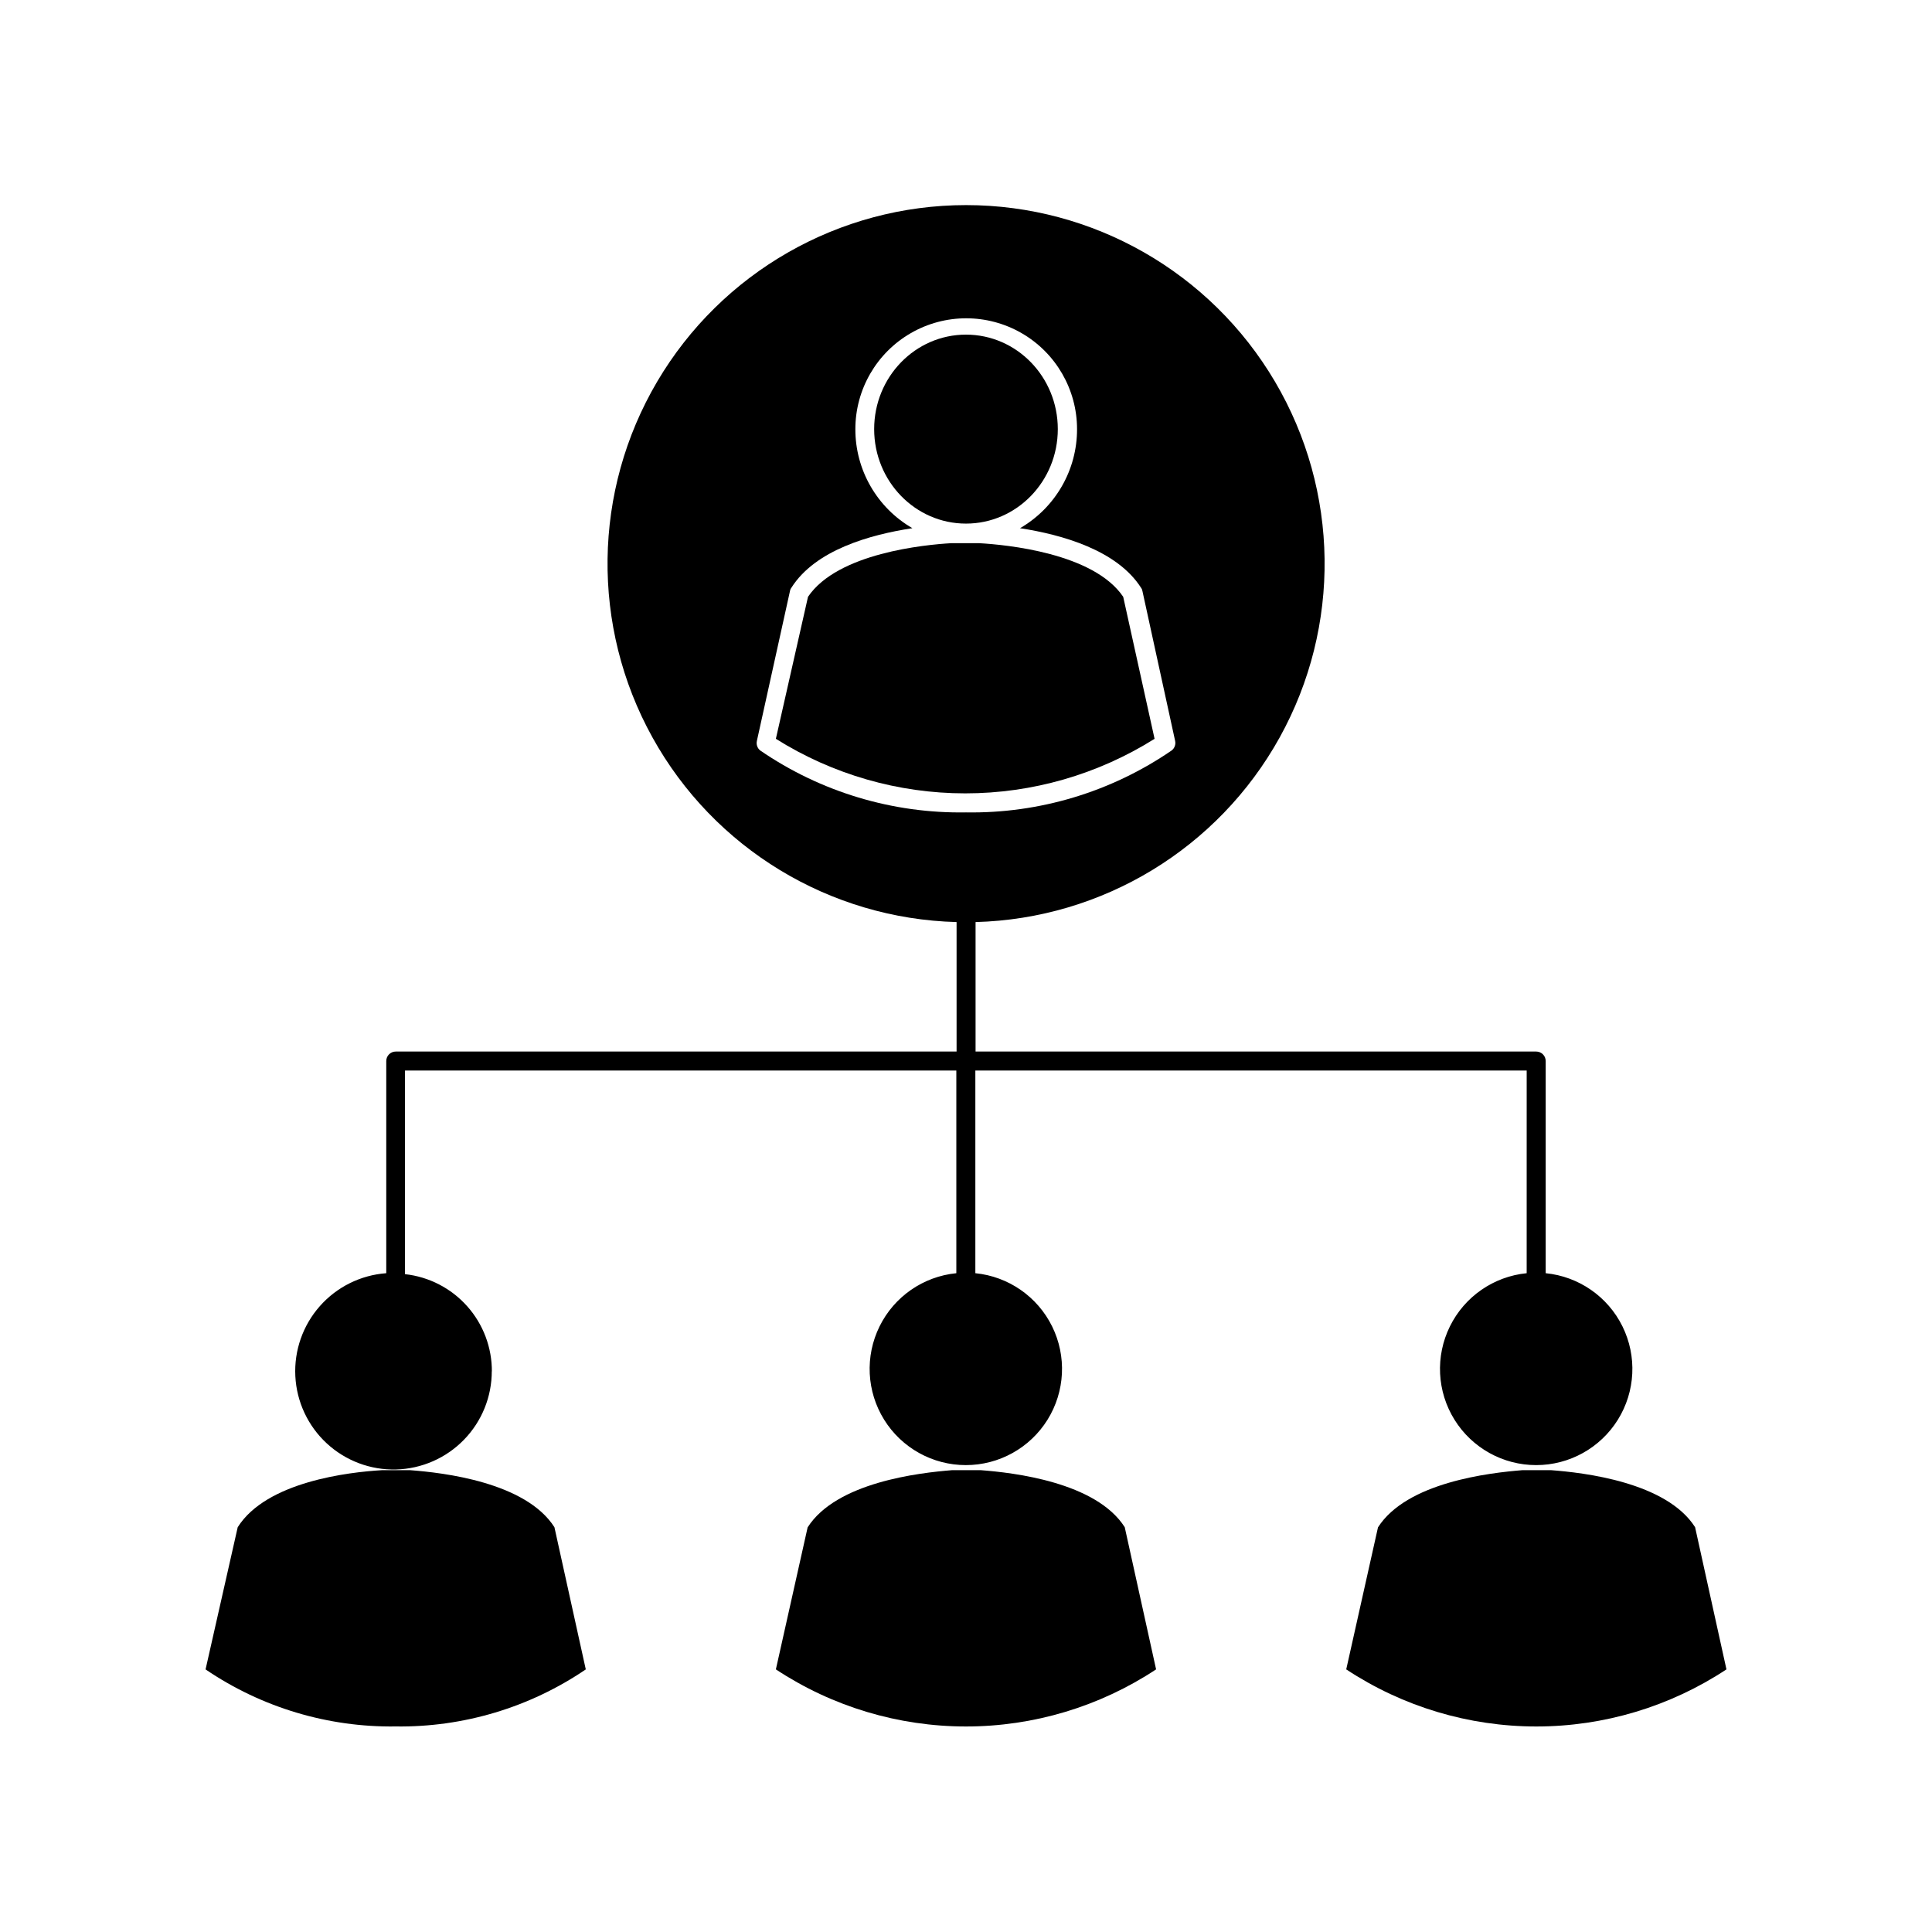
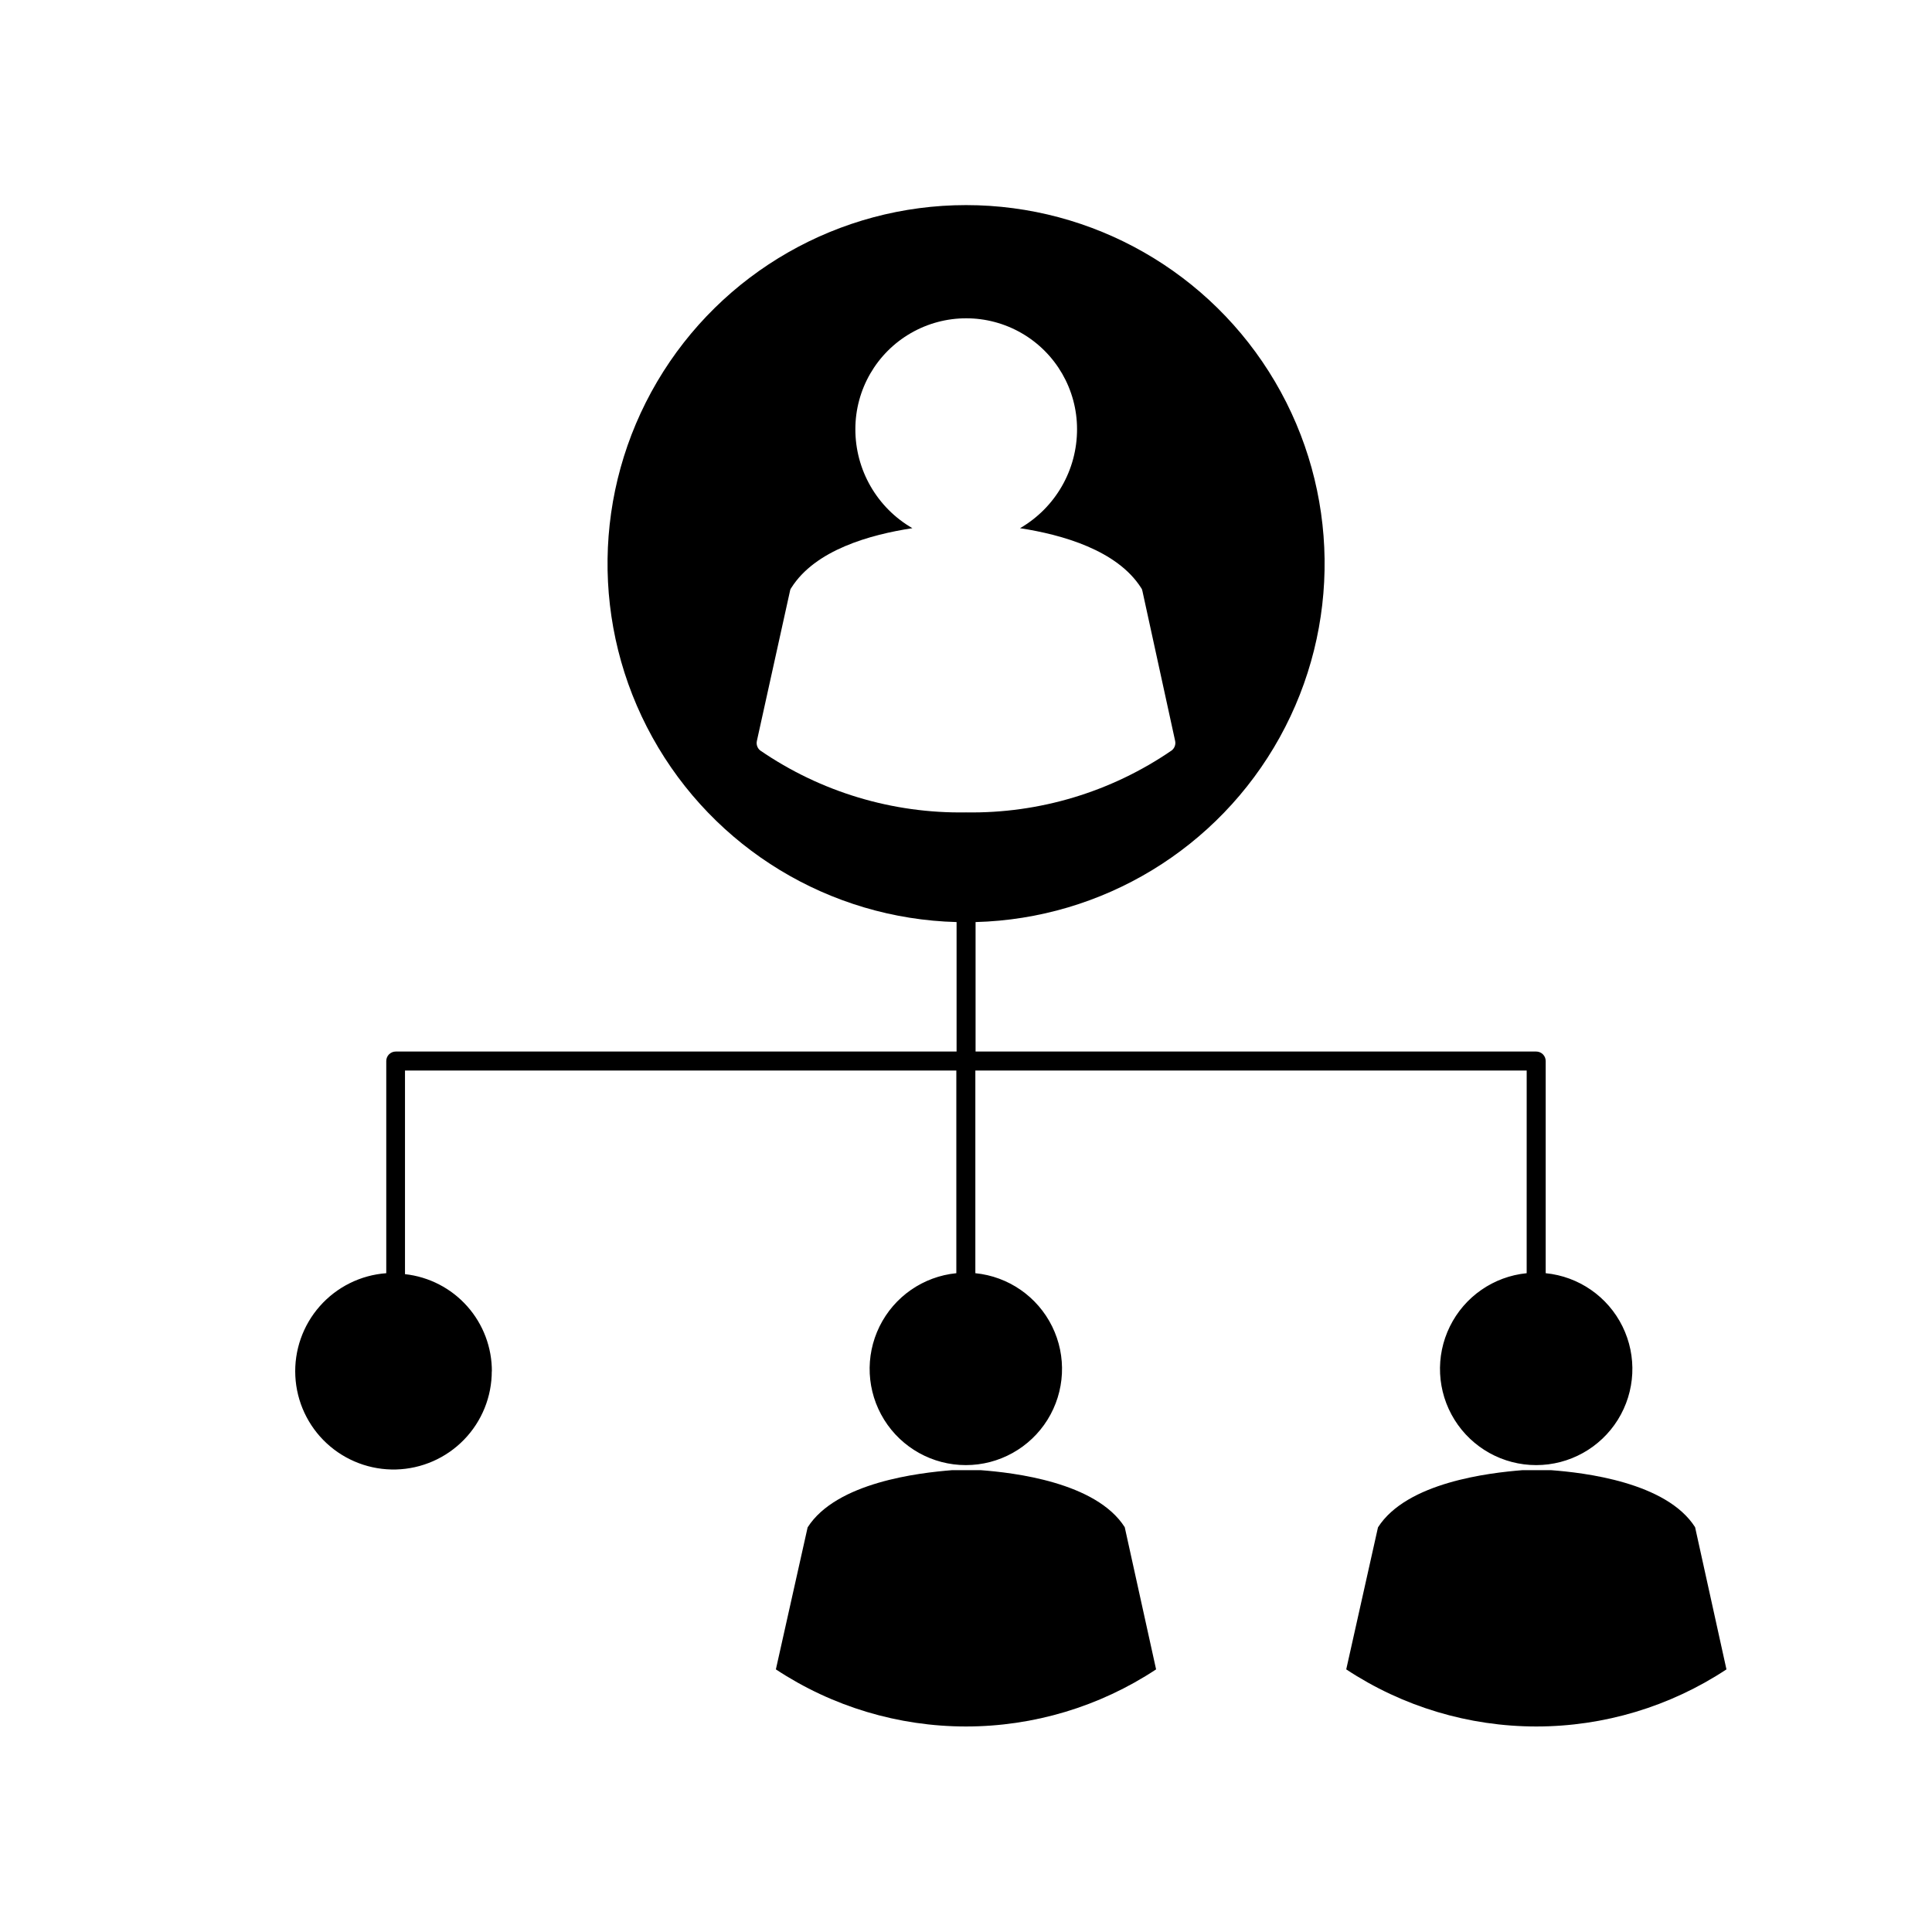
<svg xmlns="http://www.w3.org/2000/svg" fill="#000000" width="800px" height="800px" version="1.1" viewBox="144 144 512 512">
  <g>
-     <path d="m424.33 257.72c0 13.828-10.895 25.039-24.332 25.039-13.441 0-24.336-11.211-24.336-25.039s10.895-25.039 24.336-25.039c13.438 0 24.332 11.211 24.332 25.039" />
-     <path d="m358.13 302.16-8.516 37.633c15.031 9.445 32.426 14.457 50.18 14.457s35.148-5.012 50.18-14.457l-8.312-37.633c-7.859-11.637-31.086-13.805-38.09-14.207h-3.777-3.777c-6.801 0.402-30.027 2.566-37.887 14.207z" />
    <path d="m274.35 507.56c0.051-6.402-2.273-12.594-6.527-17.379-4.254-4.785-10.133-7.82-16.496-8.516v-53.961h146.11v53.707c-8.766 0.871-16.461 6.203-20.352 14.105-3.891 7.902-3.43 17.25 1.227 24.73 4.652 7.477 12.836 12.023 21.645 12.023 8.809 0 16.992-4.547 21.645-12.023 4.652-7.481 5.117-16.828 1.223-24.73-3.891-7.902-11.586-13.234-20.348-14.105v-53.707h146.11l-0.004 53.707c-8.762 0.871-16.457 6.203-20.348 14.105-3.894 7.902-3.43 17.25 1.223 24.73 4.652 7.477 12.836 12.023 21.645 12.023s16.992-4.547 21.645-12.023c4.656-7.481 5.117-16.828 1.227-24.73-3.891-7.902-11.586-13.234-20.352-14.105v-56.227c0-0.668-0.266-1.309-0.738-1.781s-1.113-0.734-1.781-0.734h-148.57v-34.312c33.637-0.891 64.293-19.504 80.598-48.938 16.305-29.43 15.832-65.293-1.25-94.281-17.078-28.988-48.219-46.785-81.863-46.785-33.648 0-64.785 17.797-81.867 46.785-17.078 28.988-17.555 64.852-1.25 94.281 16.305 29.434 46.961 48.047 80.598 48.938v34.312h-148.62c-1.391 0-2.519 1.125-2.519 2.516v56.227c-6.781 0.5-13.102 3.633-17.605 8.73-4.504 5.098-6.836 11.758-6.492 18.551 0.34 6.793 3.324 13.184 8.312 17.805 4.992 4.621 11.594 7.109 18.395 6.93 6.797-0.184 13.258-3.016 17.996-7.898 4.738-4.879 7.379-11.418 7.356-18.223zm70.23-167.21 8.766-39.699h0.004c0.039-0.312 0.16-0.609 0.352-0.859 6.348-10.078 20.906-14.105 32.094-15.82v0.004c-4.609-2.66-8.43-6.488-11.082-11.098-2.656-4.606-4.047-9.836-4.035-15.152 0-10.492 5.598-20.191 14.688-25.438 9.086-5.246 20.285-5.246 29.371 0 9.09 5.246 14.688 14.945 14.688 25.438 0.012 5.316-1.379 10.547-4.035 15.152-2.652 4.609-6.473 8.438-11.078 11.098 11.184 1.715 25.746 5.844 32.094 15.82l-0.004-0.004c0.191 0.25 0.312 0.547 0.355 0.859l8.664 39.699c0.207 0.945-0.148 1.922-0.906 2.519-16.027 11-35.078 16.742-54.512 16.422-19.453 0.328-38.523-5.41-54.562-16.422-0.742-0.609-1.074-1.586-0.859-2.519z" />
-     <path d="m299.24 586.41-8.312-37.684c-7.609-11.941-29.473-14.461-38.238-15.113h-3.727-3.727c-8.766 0.504-30.633 3.023-38.238 15.113l-8.52 37.684c14.844 10.09 32.434 15.367 50.379 15.117 17.945 0.25 35.535-5.027 50.383-15.117z" />
    <path d="m358.03 548.77-8.414 37.633c14.949 9.871 32.469 15.133 50.383 15.133 17.91 0 35.43-5.262 50.379-15.133l-8.312-37.684c-7.609-11.941-29.473-14.461-38.238-15.113h-3.727-3.727c-8.871 0.703-30.734 3.223-38.344 15.164z" />
    <path d="m509.18 548.77-8.414 37.633c14.949 9.871 32.465 15.133 50.379 15.133s35.434-5.262 50.383-15.133l-8.312-37.684c-7.609-11.941-29.473-14.461-38.238-15.113h-3.727-3.727c-8.871 0.703-30.738 3.223-38.344 15.164z" />
  </g>
</svg>